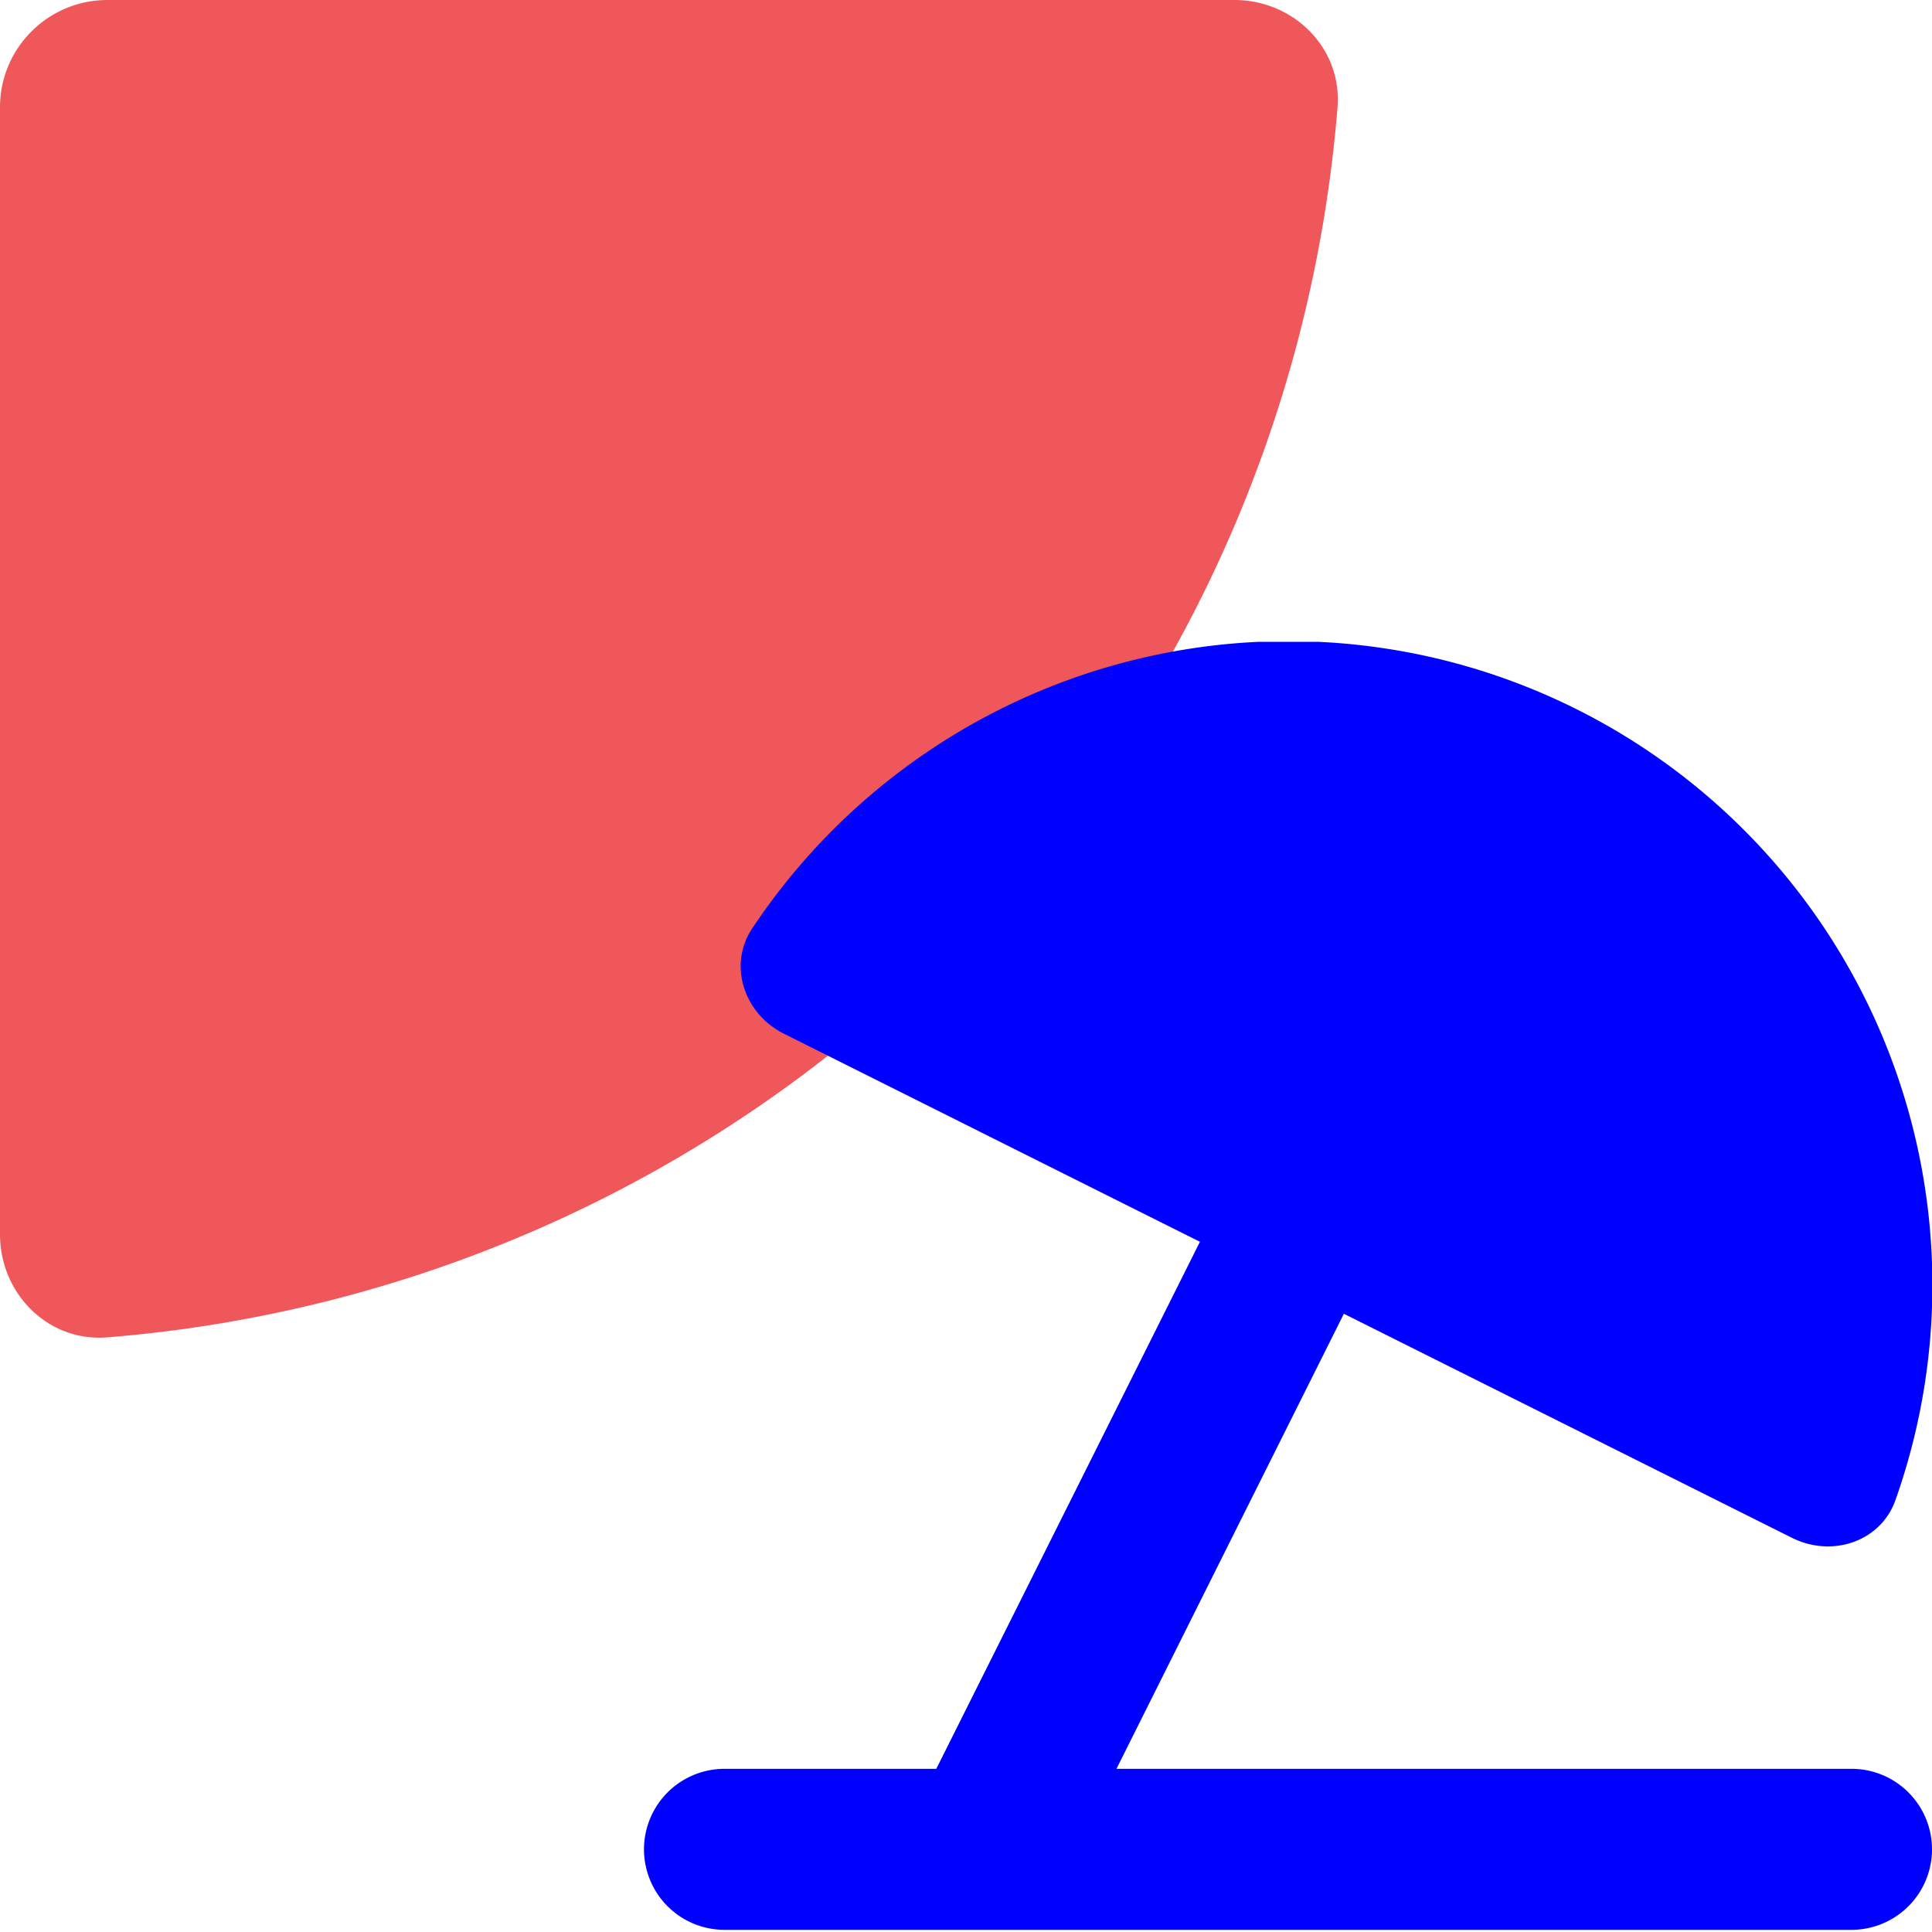
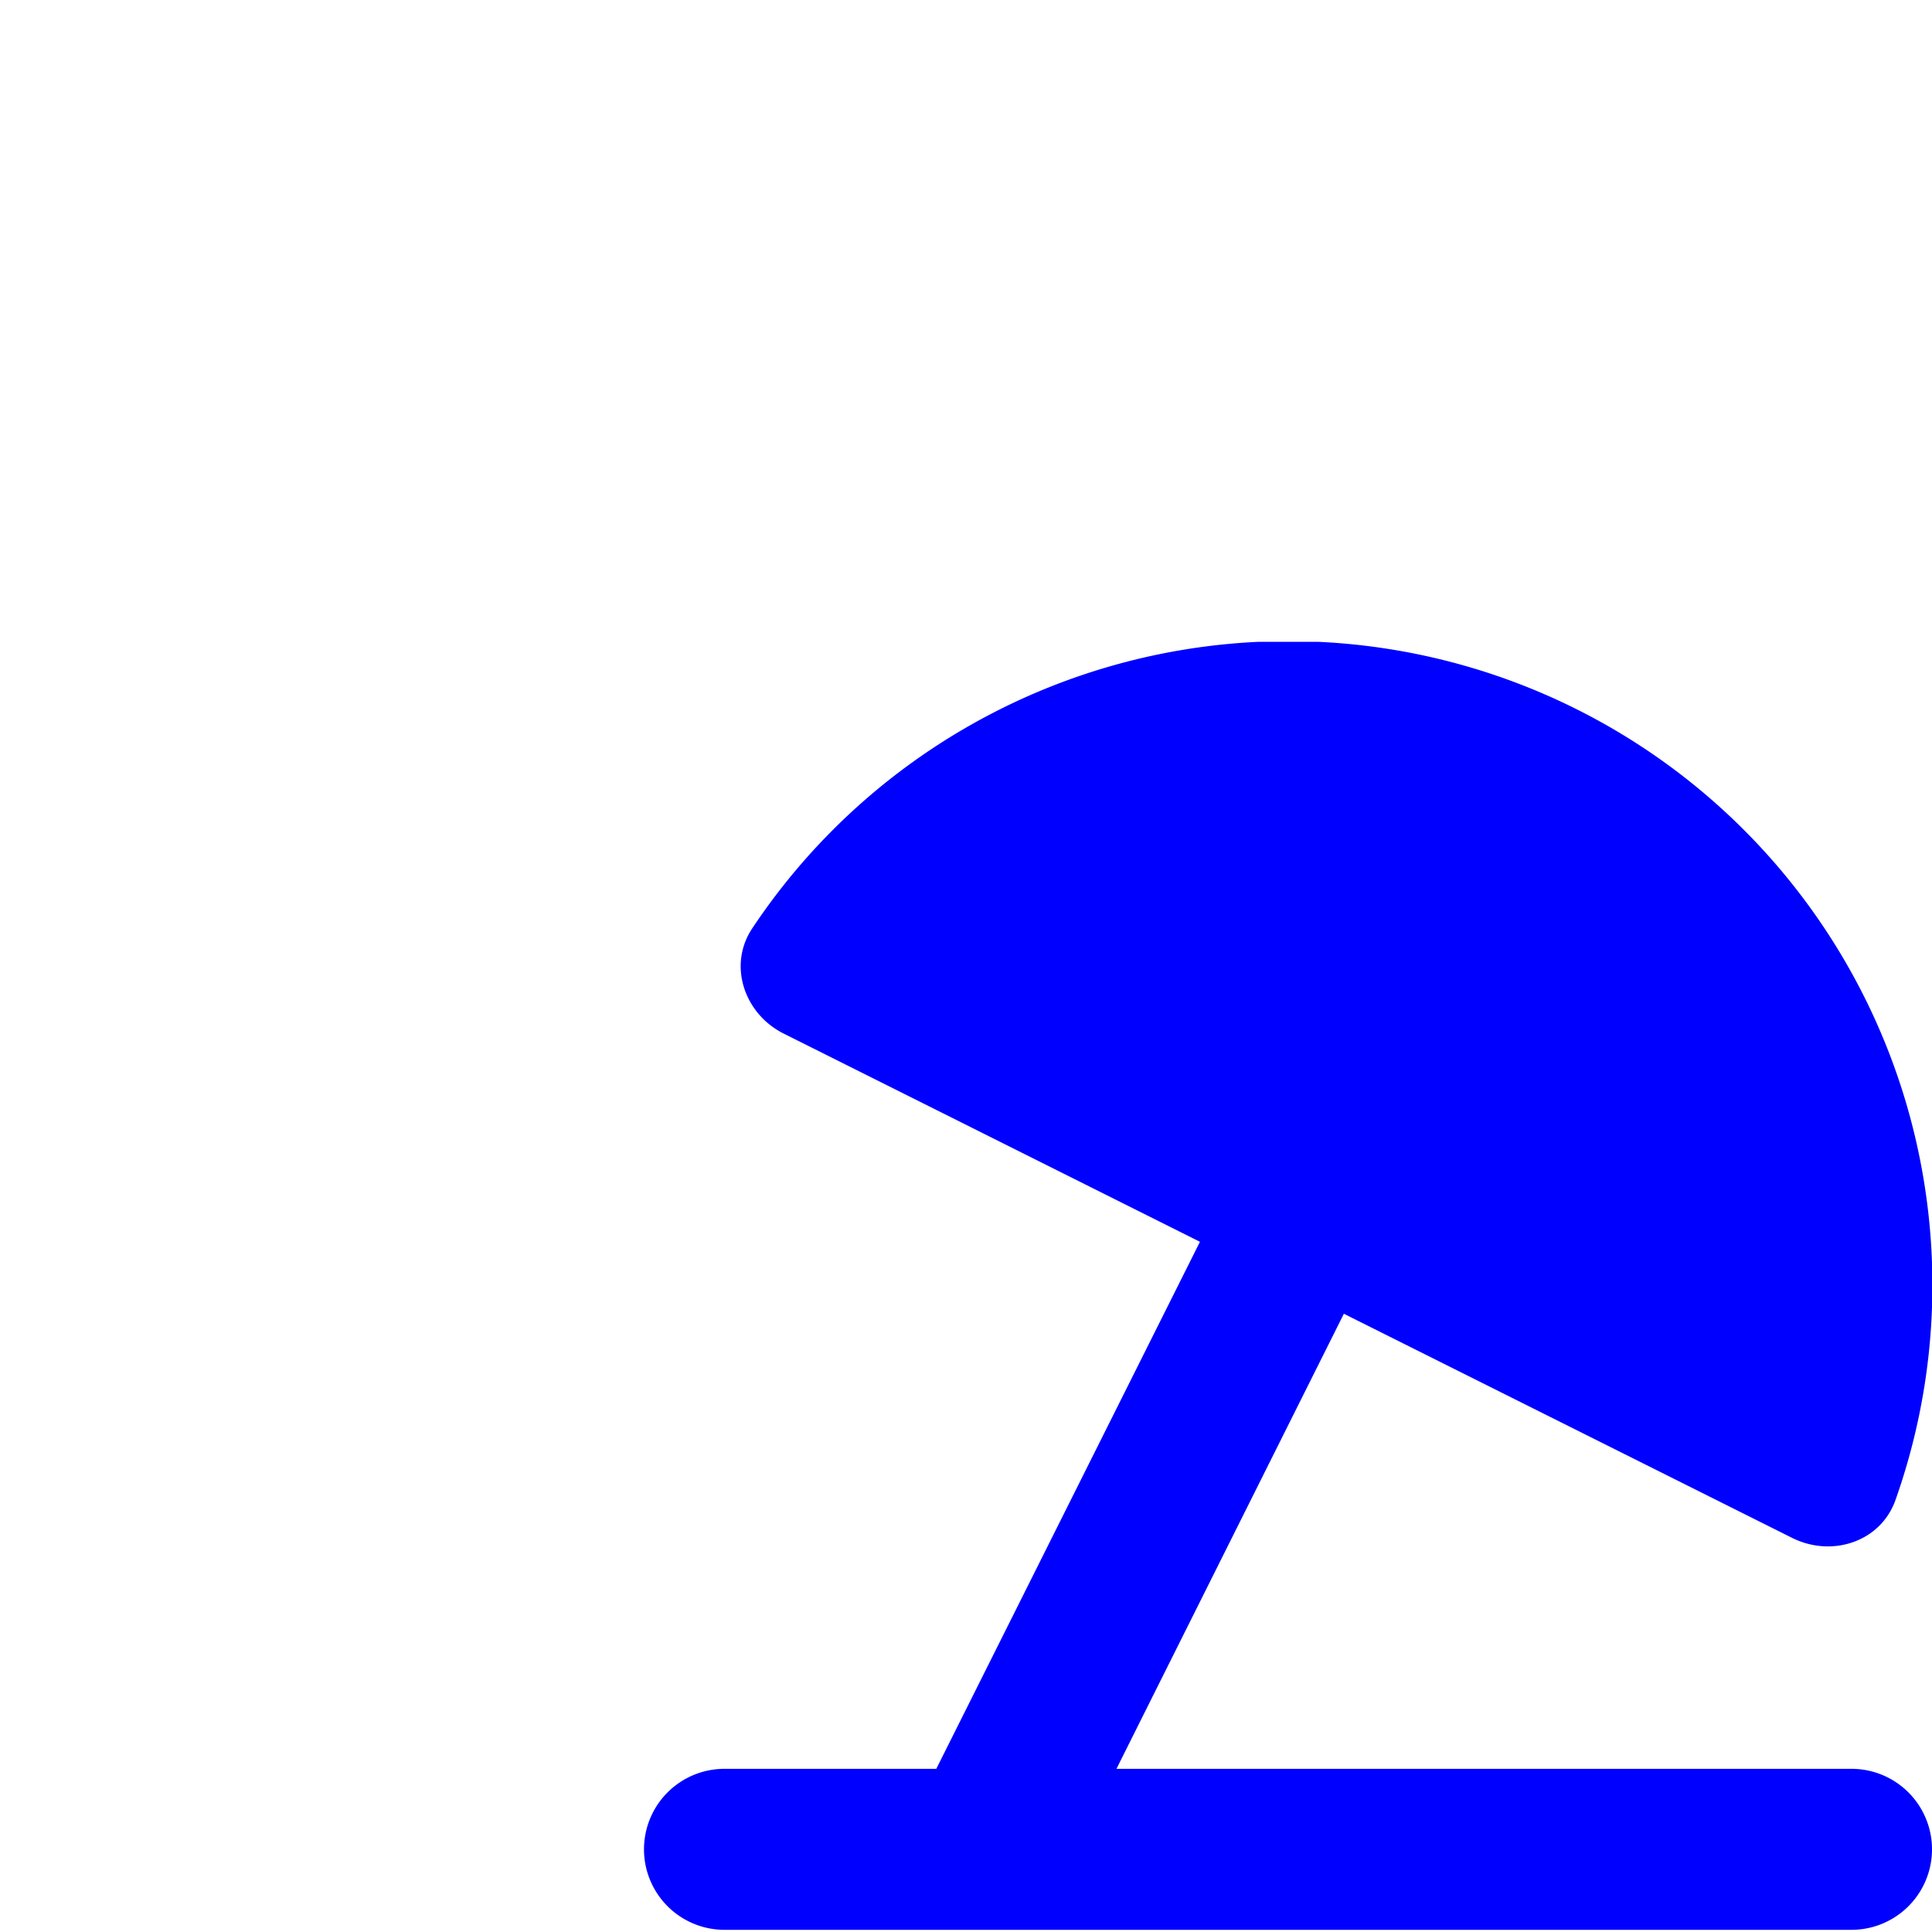
<svg xmlns="http://www.w3.org/2000/svg" width="24" height="24" viewBox="0 0 24 24" fill="none">
-   <path d="M11.786 11.785a16.667 16.667 0 0 0 4.829-10.453C16.674.598 16.07 0 15.335 0h-14C.598 0 0 .597 0 1.333v14c0 .737.598 1.34 1.332 1.28a16.667 16.667 0 0 0 10.453-4.828z" fill="#F0575A" />
  <g clip-path="url(#wp0itgkbsa)">
    <path d="M23.547 18.632c-.184.522-.79.719-1.285.472l-5.568-2.784-.05.1-2.775 5.553H23a.999.999 0 1 1 0 2H9a.999.999 0 1 1 0-2h2.631l3.225-6.447.05-.1-5.168-2.585c-.494-.246-.7-.853-.391-1.312a8 8 0 0 1 14.2 7.103z" fill="#00F" />
  </g>
  <defs>
    <clipPath id="wp0itgkbsa">
      <path fill="#fff" transform="translate(8 7.973)" d="M0 0h16v16H0z" />
    </clipPath>
  </defs>
</svg>